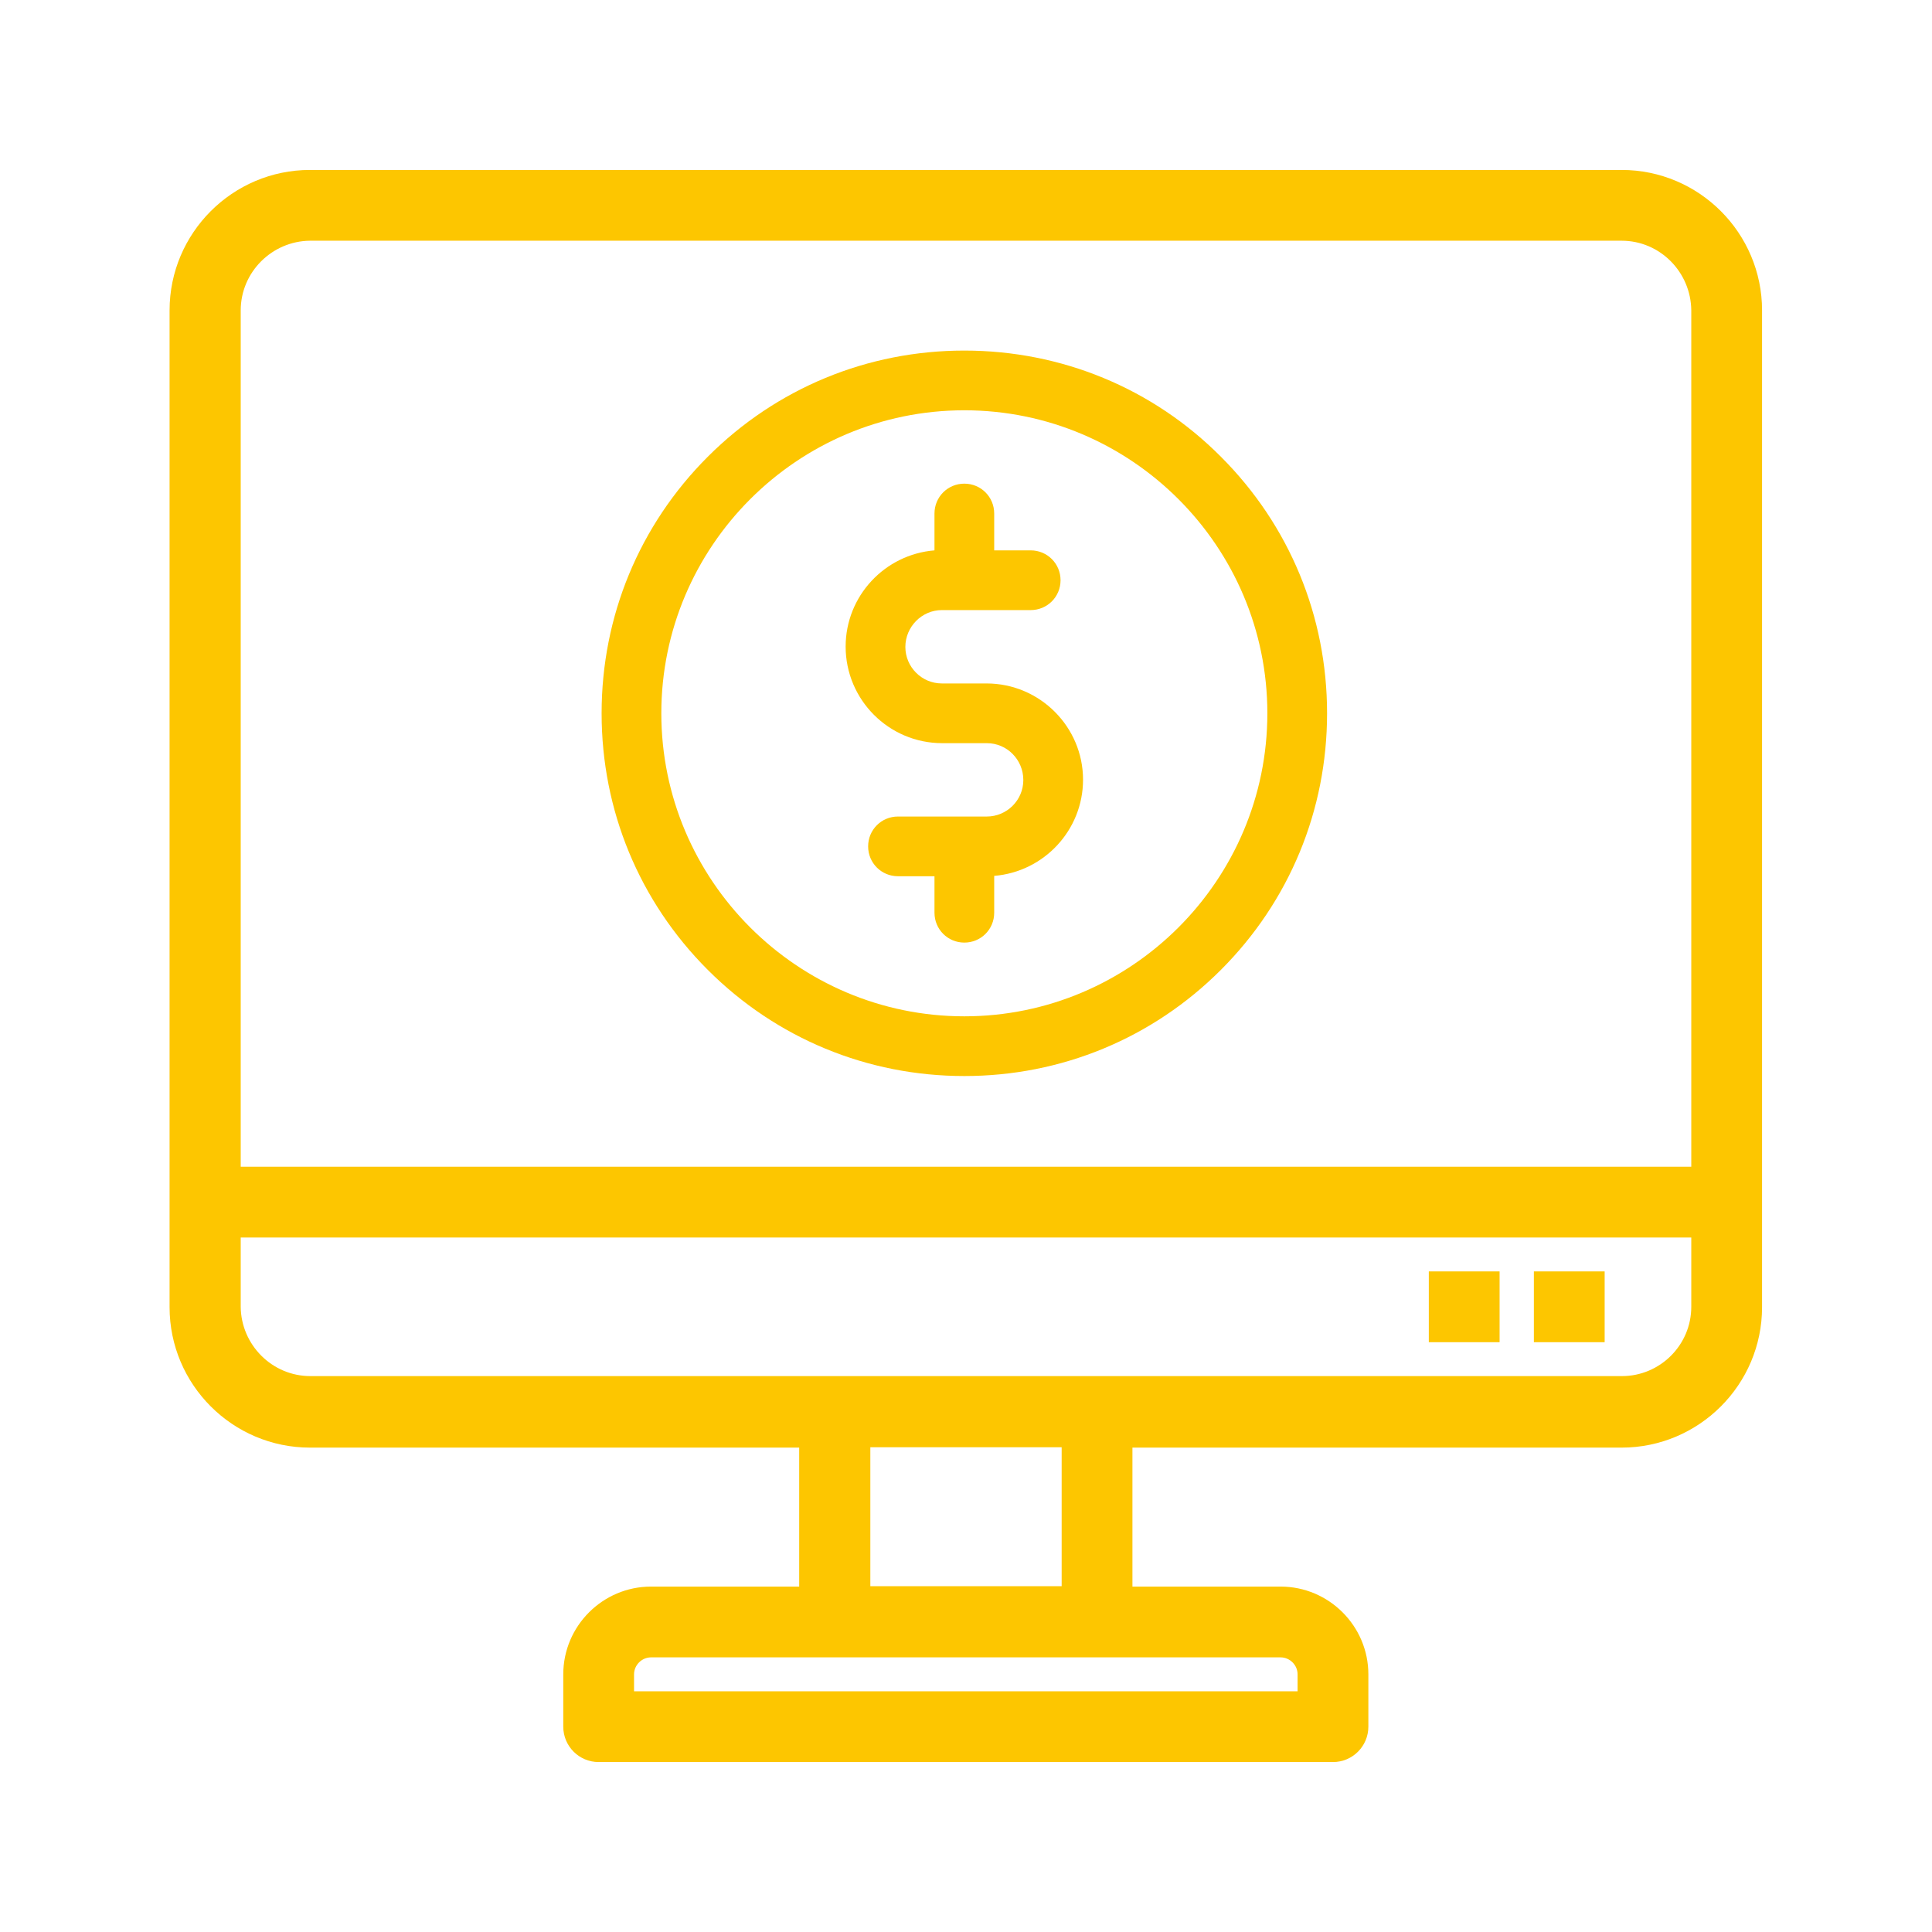
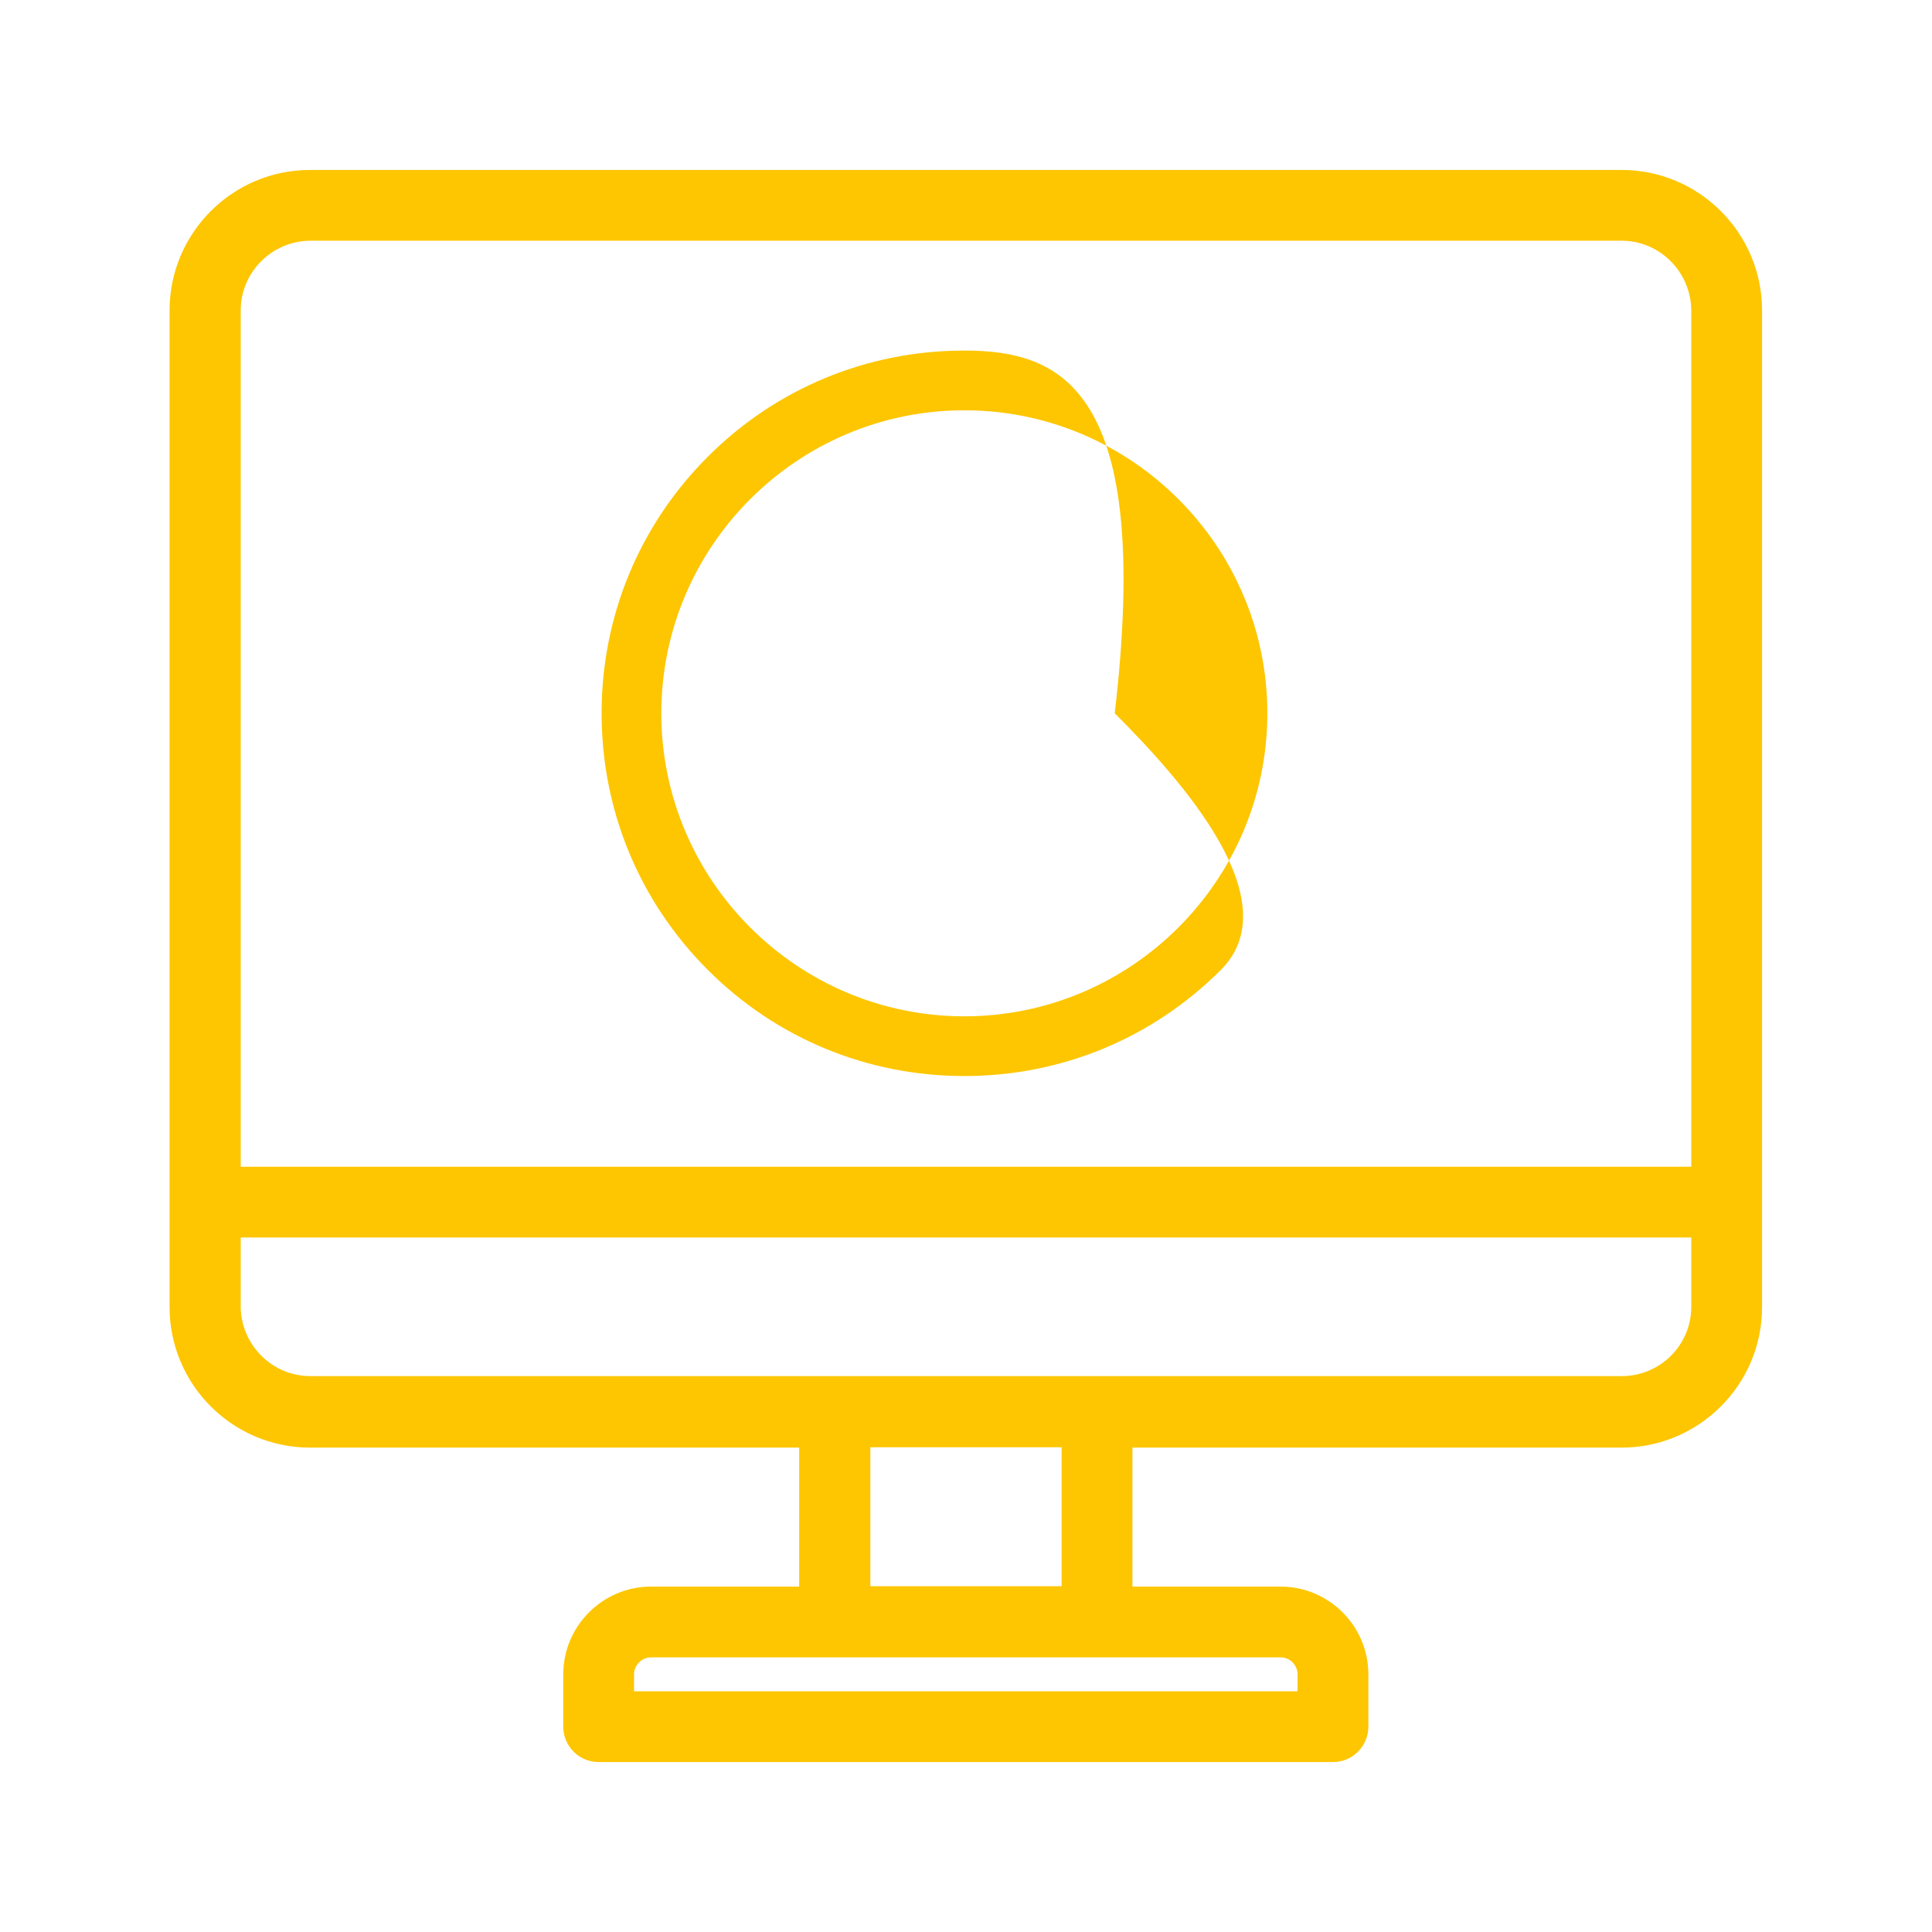
<svg xmlns="http://www.w3.org/2000/svg" version="1.1" id="Calque_1" x="0px" y="0px" viewBox="0 0 52.41 52.41" style="enable-background:new 0 0 52.41 52.41;" xml:space="preserve">
  <style type="text/css">
	.st0{fill:#FDC600;}
</style>
  <g>
    <path class="st0" d="M43.99,4.61H8.41c-2.1,0-3.81,1.71-3.81,3.81v27.04c0,2.1,1.71,3.81,3.81,3.81h13.27v3.77h-4.02   c-1.31,0-2.38,1.07-2.38,2.38v1.42c0,0.53,0.43,0.96,0.96,0.96h19.92c0.53,0,0.96-0.43,0.96-0.96v-1.42c0-1.31-1.07-2.38-2.38-2.38   h-4.02v-3.77h13.27c2.1,0,3.81-1.71,3.81-3.81V8.42C47.8,6.32,46.09,4.61,43.99,4.61z M17.2,45.88v-0.46   c0-0.25,0.21-0.46,0.46-0.46h17.08c0.25,0,0.46,0.21,0.46,0.46v0.46H17.2z M23.61,43.03v-3.77h5.19v3.77H23.61z M45.88,33.57v1.88   c0,1.04-0.85,1.88-1.88,1.88H8.42c-1.04,0-1.88-0.85-1.89-1.88v-1.88H45.88z M45.88,8.42v23.23H6.53V8.42   c0-1.04,0.85-1.88,1.88-1.89h35.58C45.03,6.53,45.87,7.38,45.88,8.42z" />
-     <rect x="41.61" y="34.49" class="st0" width="1.92" height="1.92" />
-     <rect x="38.76" y="34.49" class="st0" width="1.92" height="1.92" />
-     <path class="st0" d="M26.16,9.51c-2.63,0-5.1,1.02-6.96,2.88c-1.86,1.86-2.88,4.33-2.88,6.96s1.02,5.1,2.88,6.96   c1.86,1.86,4.33,2.88,6.96,2.88s5.1-1.02,6.96-2.88c1.86-1.86,2.88-4.33,2.88-6.96s-1.02-5.1-2.88-6.96   C31.27,10.53,28.79,9.51,26.16,9.51z M34.38,19.35c0,4.53-3.69,8.22-8.22,8.22s-8.22-3.69-8.22-8.22s3.69-8.22,8.22-8.22   S34.38,14.82,34.38,19.35z" />
-     <path class="st0" d="M26.76,18.54h-1.21c-0.55,0-0.99-0.45-0.99-0.99c0-0.55,0.45-1,0.99-1h2.41c0.45,0,0.81-0.36,0.81-0.81   c0-0.45-0.36-0.81-0.81-0.81h-0.99v-1c0-0.45-0.36-0.81-0.81-0.81s-0.81,0.36-0.81,0.81v1c-1.35,0.11-2.41,1.24-2.41,2.61   c0,1.44,1.17,2.62,2.62,2.62h1.21c0.55,0,0.99,0.45,0.99,1c0,0.55-0.45,0.99-0.99,0.99h-2.41c-0.45,0-0.81,0.36-0.81,0.81   s0.36,0.81,0.81,0.81h0.99v0.99c0,0.45,0.36,0.81,0.81,0.81s0.81-0.36,0.81-0.81v-1c1.35-0.11,2.41-1.24,2.41-2.61   C29.38,19.72,28.21,18.54,26.76,18.54z" />
+     <path class="st0" d="M26.16,9.51c-2.63,0-5.1,1.02-6.96,2.88c-1.86,1.86-2.88,4.33-2.88,6.96s1.02,5.1,2.88,6.96   c1.86,1.86,4.33,2.88,6.96,2.88s5.1-1.02,6.96-2.88s-1.02-5.1-2.88-6.96   C31.27,10.53,28.79,9.51,26.16,9.51z M34.38,19.35c0,4.53-3.69,8.22-8.22,8.22s-8.22-3.69-8.22-8.22s3.69-8.22,8.22-8.22   S34.38,14.82,34.38,19.35z" />
  </g>
</svg>